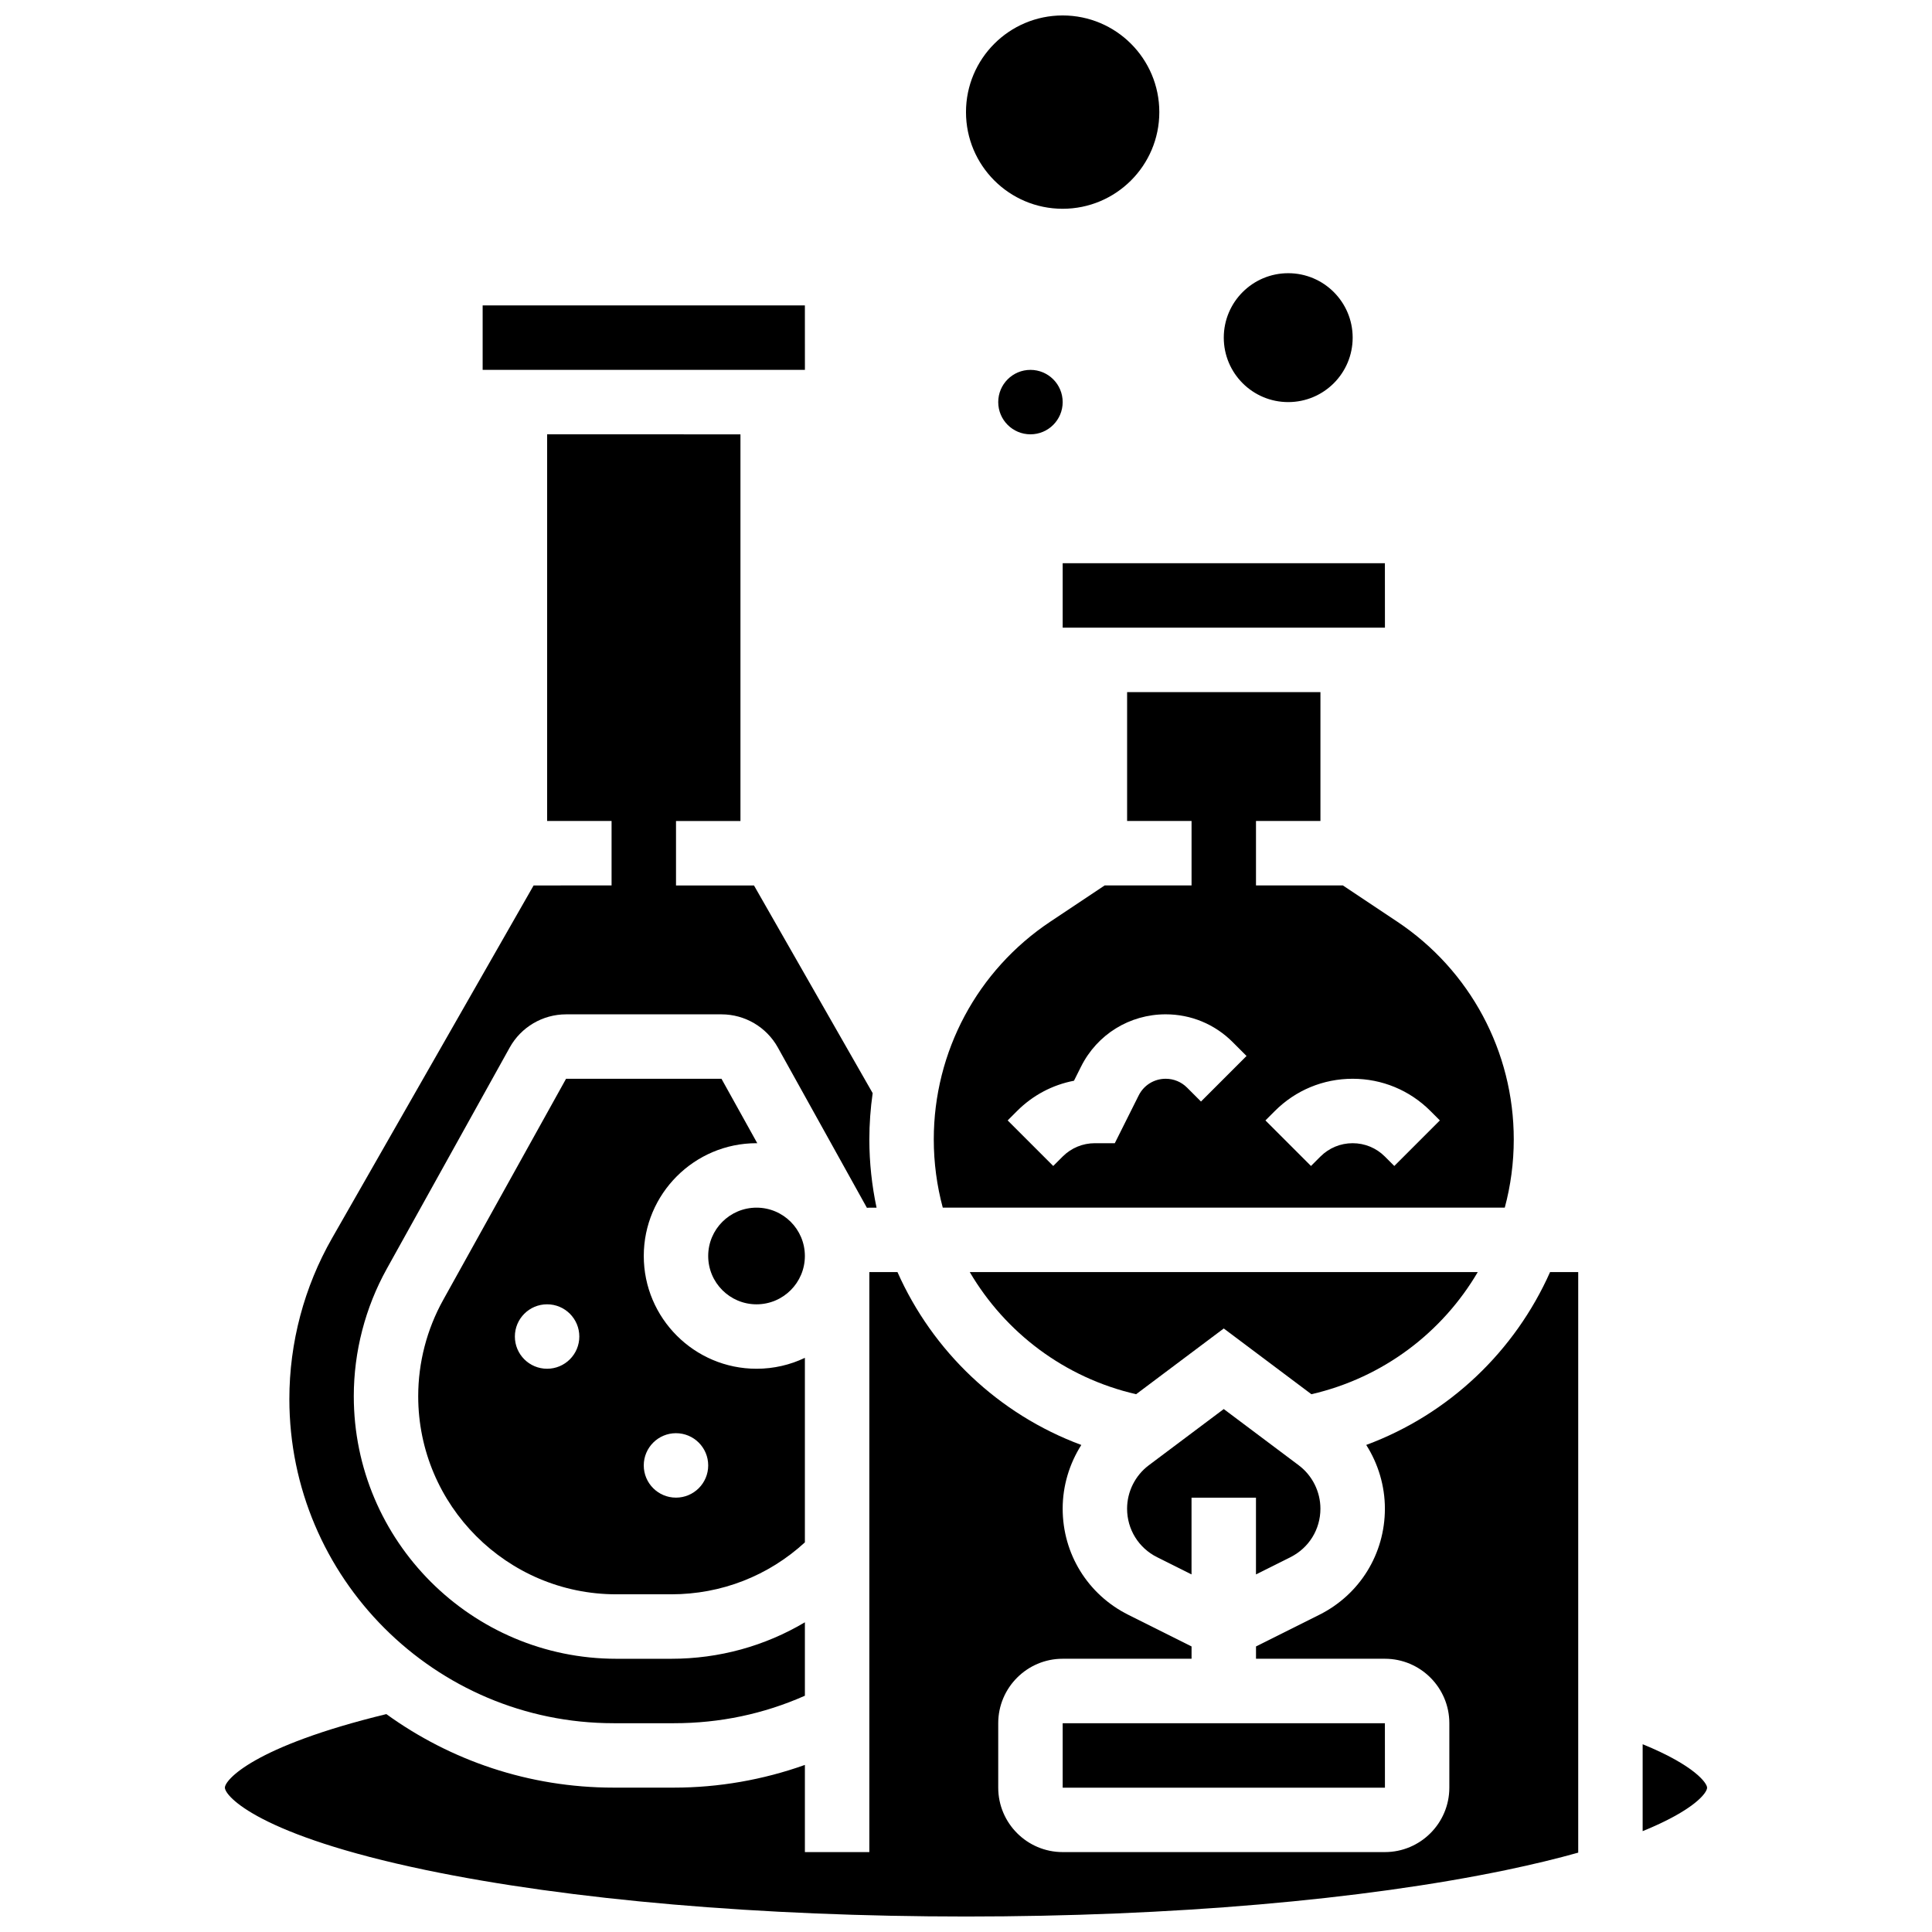
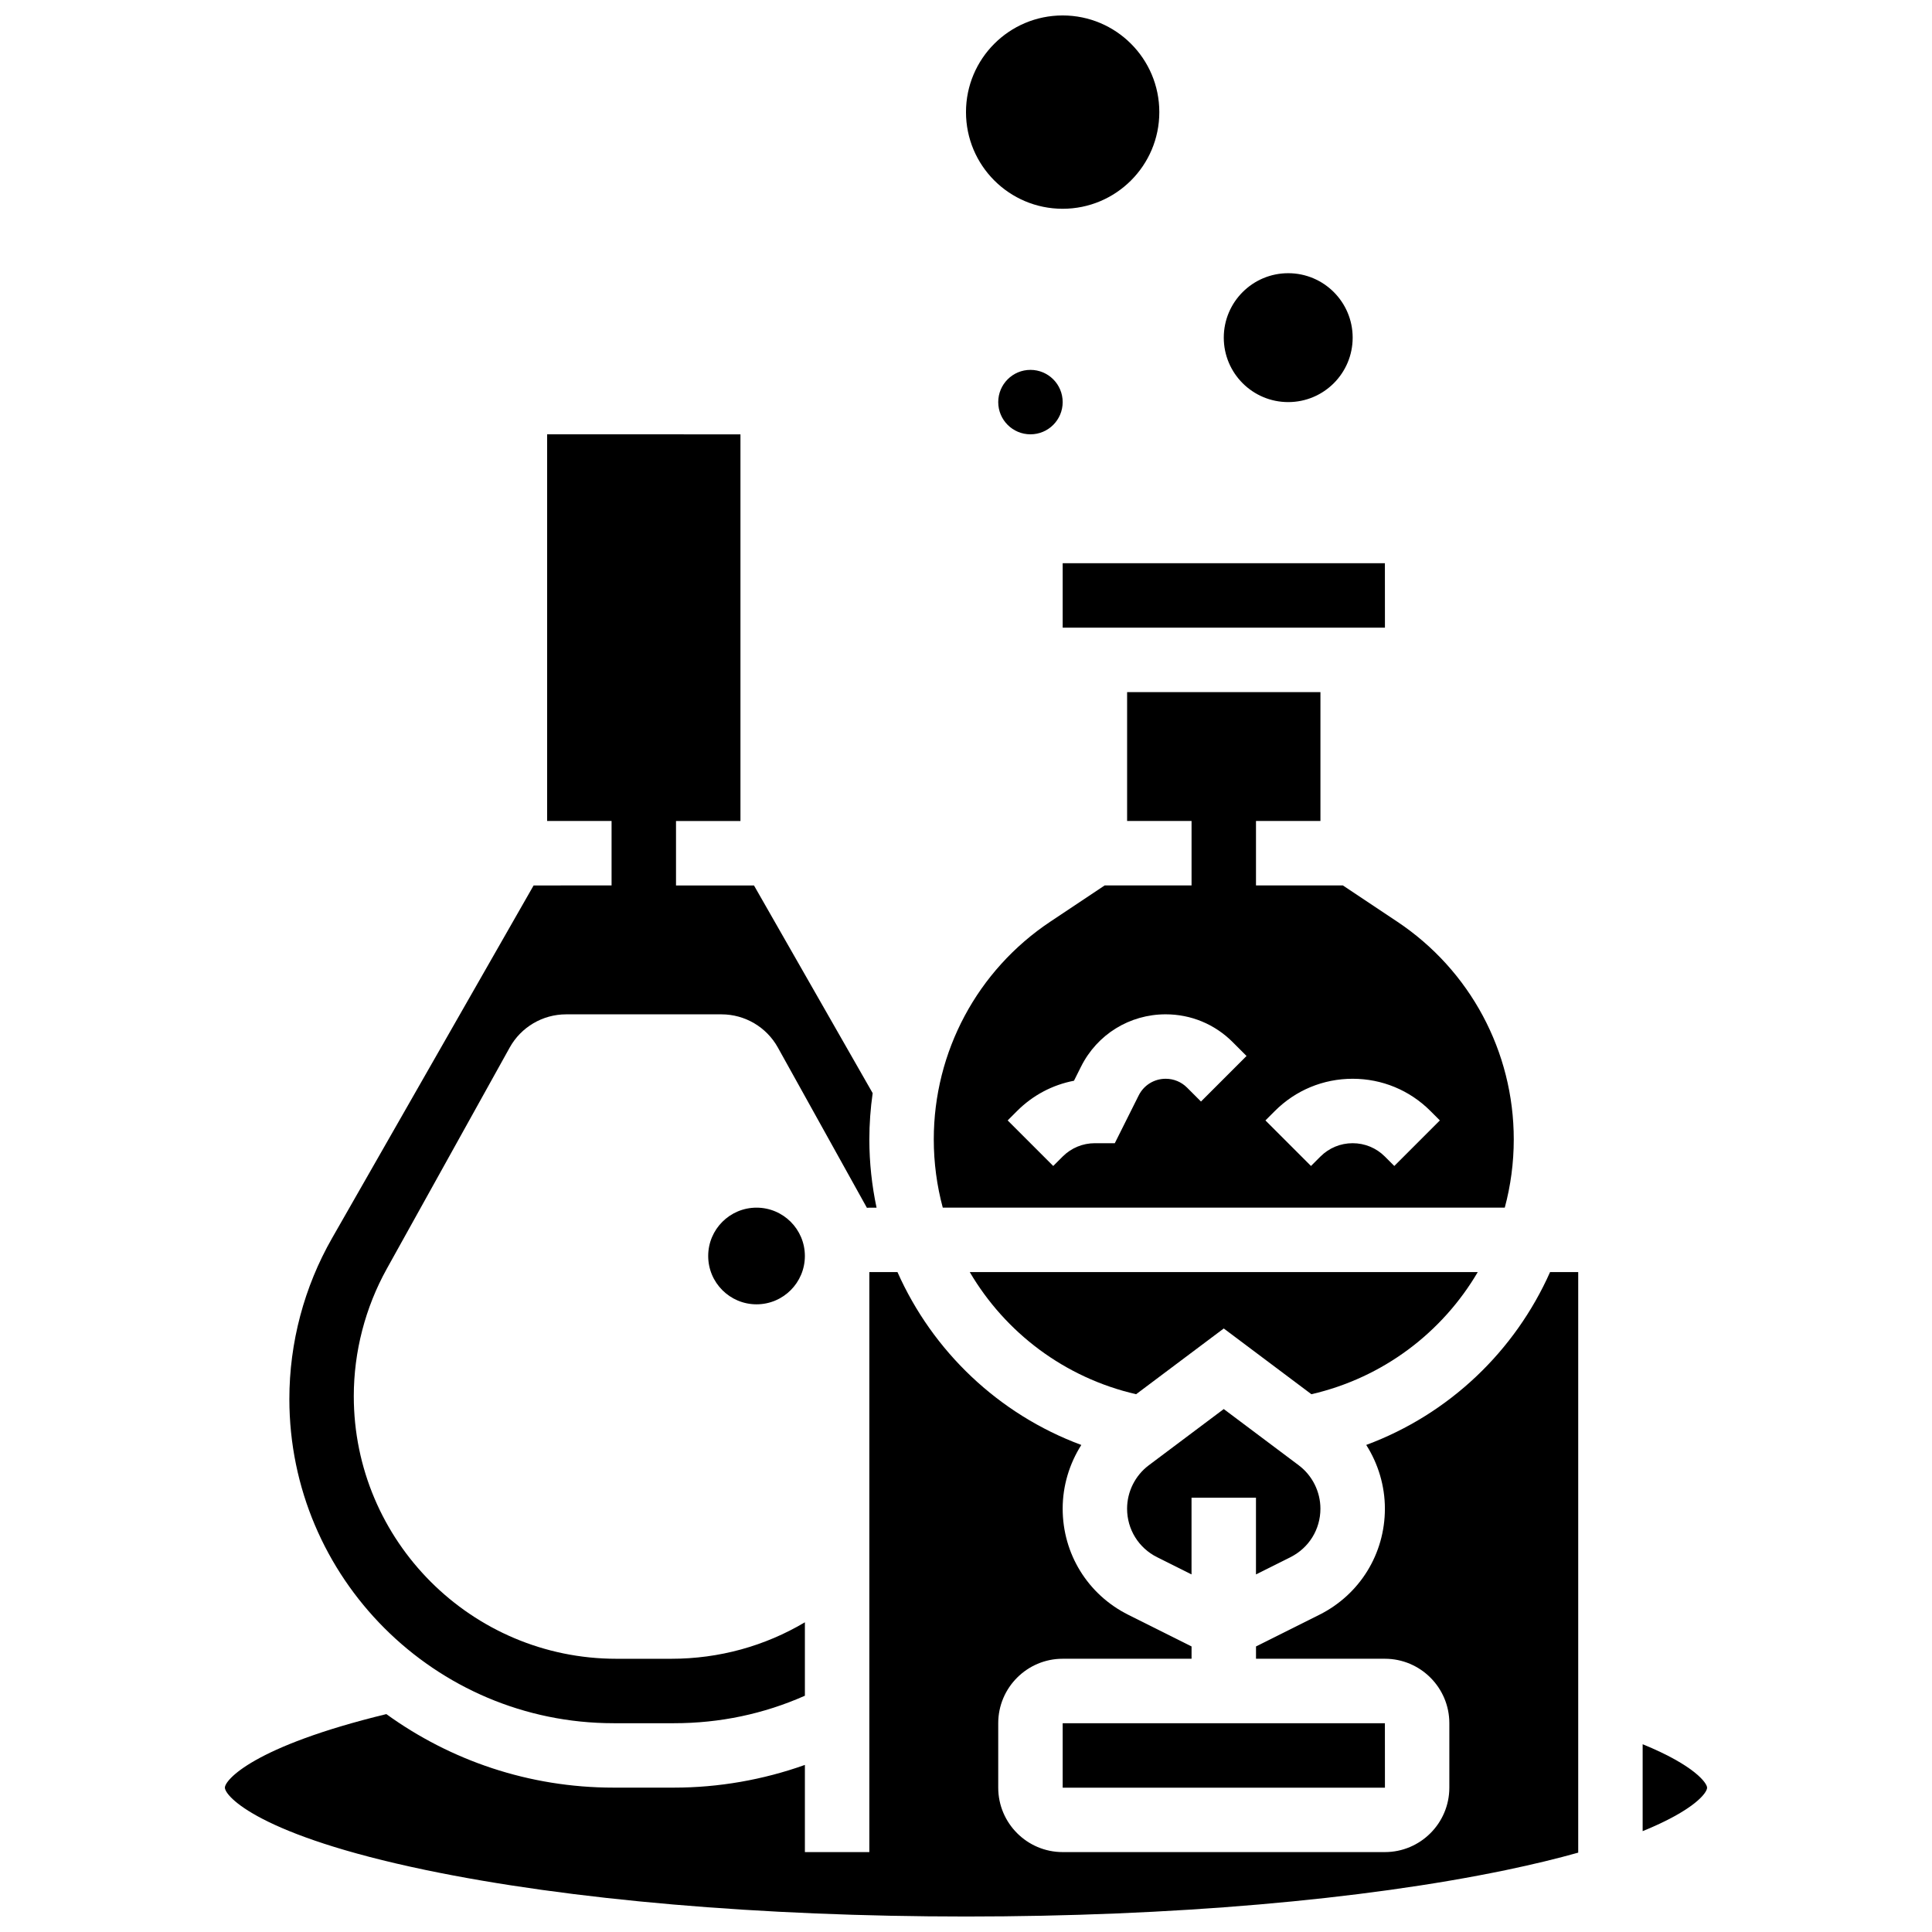
<svg xmlns="http://www.w3.org/2000/svg" width="800px" height="800px" version="1.1" viewBox="144 144 512 512">
  <defs>
    <clipPath id="b">
      <path d="m400 148.09h52v51.906h-52z" />
    </clipPath>
    <clipPath id="a">
      <path d="m203 481h360v170.9h-360z" />
    </clipPath>
  </defs>
  <path d="m502.47 233.48c0 9.434-7.648 17.078-17.078 17.078-9.434 0-17.078-7.644-17.078-17.078 0-9.43 7.644-17.078 17.078-17.078 9.43 0 17.078 7.648 17.078 17.078" />
  <g clip-path="url(#b)">
    <path d="m451.23 173.71c0 14.148-11.469 25.617-25.617 25.617-14.148 0-25.617-11.469-25.617-25.617 0-14.148 11.469-25.617 25.617-25.617 14.148 0 25.617 11.469 25.617 25.617" />
  </g>
  <path d="m425.62 250.56c0 4.719-3.824 8.539-8.539 8.539-4.719 0-8.539-3.82-8.539-8.539 0-4.715 3.82-8.539 8.539-8.539 4.715 0 8.539 3.824 8.539 8.539" />
  <path d="m357.3 476.85c0 7.074-5.738 12.809-12.812 12.809-7.07 0-12.809-5.734-12.809-12.809 0-7.074 5.738-12.809 12.809-12.809 7.074 0 12.812 5.734 12.812 12.809" />
  <path d="m542.78 464.04c1.555-5.785 2.383-11.855 2.383-18.098 0-23.234-11.543-44.801-30.875-57.688l-14.406-9.605h-23.031v-17.078h17.078v-34.156h-51.234v34.156h17.078v17.078h-23.031l-14.406 9.605c-19.336 12.887-30.875 34.453-30.875 57.688 0 6.242 0.828 12.312 2.383 18.098zm-60.926-25.617c5.508-5.508 12.828-8.539 20.613-8.539s15.109 3.031 20.613 8.539l2.5 2.5-12.074 12.074-2.5-2.5c-2.281-2.281-5.312-3.535-8.539-3.535s-6.258 1.258-8.539 3.535l-2.5 2.5-12.074-12.074zm-68.316 0c4.18-4.18 9.398-6.93 15.078-8.016l1.867-3.734c4.277-8.555 12.871-13.867 22.434-13.867 6.699 0 13 2.609 17.738 7.348l3.691 3.691-12.074 12.074-3.691-3.691c-1.512-1.512-3.523-2.344-5.66-2.344-3.051 0-5.797 1.695-7.16 4.426l-6.328 12.652h-5.277c-3.227 0-6.258 1.258-8.539 3.535l-2.5 2.5-12.074-12.074z" />
-   <path d="m344.49 446.96c0.066 0 0.133 0.004 0.195 0.004l-9.488-17.082h-41.184l-32.574 58.637c-4.324 7.777-6.609 16.594-6.609 25.492 0 28.945 23.551 52.496 52.5 52.496h14.555c13.277 0 25.727-4.871 35.418-13.762v-48.902c-3.883 1.852-8.227 2.891-12.809 2.891-16.48 0-29.887-13.406-29.887-29.887 0-16.48 13.406-29.887 29.883-29.887zm-55.504 59.773c-4.715 0-8.539-3.824-8.539-8.539 0-4.715 3.824-8.539 8.539-8.539 4.715 0 8.539 3.824 8.539 8.539 0 4.715-3.82 8.539-8.539 8.539zm34.156 17.078c4.715 0 8.539 3.824 8.539 8.539 0 4.715-3.824 8.539-8.539 8.539-4.715 0-8.539-3.824-8.539-8.539 0-4.715 3.824-8.539 8.539-8.539z" />
  <g clip-path="url(#a)">
    <path d="m506.07 526.93c3.172 4.996 4.941 10.852 4.941 16.879 0 11.988-6.66 22.77-17.387 28.133l-16.77 8.383v3.262h34.156c9.418 0 17.078 7.66 17.078 17.078v17.078c0 9.418-7.66 17.078-17.078 17.078h-85.391c-9.418 0-17.078-7.66-17.078-17.078v-17.078c0-9.418 7.66-17.078 17.078-17.078h34.156v-3.262l-16.77-8.387c-10.727-5.359-17.387-16.141-17.387-28.129 0-6.027 1.77-11.883 4.941-16.879-21.984-8.16-39.406-24.859-48.719-45.812h-7.457v153.7h-17.078v-23.094c-11.082 3.949-22.863 6.016-34.688 6.016h-16.02c-22.461 0-43.262-7.231-60.211-19.484-35.398 8.602-42.789 17.504-42.789 19.484 0 2.269 9.035 12.625 53.227 21.832 38.156 7.949 89 12.324 143.18 12.324 54.172 0 105.02-4.379 143.17-12.324 7.277-1.516 13.582-3.062 19.07-4.602v-153.86h-7.457c-9.316 20.953-26.734 37.652-48.719 45.812z" />
  </g>
-   <path d="m579.32 606.24v23.031c13.527-5.5 17.078-10.098 17.078-11.52 0-1.148-3.191-5.844-17.078-11.512z" />
+   <path d="m579.32 606.24v23.031c13.527-5.5 17.078-10.098 17.078-11.52 0-1.148-3.191-5.844-17.078-11.512" />
  <path d="m425.62 310.34h85.391 0.012l-0.012-17.078h-85.391z" />
  <path d="m485.98 556.67c4.902-2.449 7.945-7.375 7.945-12.855 0-4.5-2.148-8.797-5.75-11.5l-19.867-14.902-19.867 14.902c-3.602 2.699-5.75 7-5.75 11.5 0 5.481 3.047 10.406 7.945 12.855l9.133 4.566v-20.34h17.078v20.34z" />
-   <path d="m357.31 242.02-0.008-17.078h-85.395v17.078h85.391 0.012z" />
  <path d="m306.6 600.67h16.016c12.129 0 23.773-2.449 34.688-7.285v-19.461c-10.598 6.297-22.719 9.668-35.418 9.668h-14.551c-38.367 0-69.578-31.211-69.578-69.574 0-11.793 3.027-23.477 8.754-33.789l32.574-58.637c3.016-5.418 8.734-8.781 14.934-8.781h41.188c6.199 0 11.918 3.367 14.93 8.785l23.602 42.484c0.219-0.008 0.43-0.031 0.648-0.031h1.91c-1.242-5.852-1.91-11.906-1.91-18.098 0-4.137 0.305-8.23 0.879-12.254l-31.453-55.043h-20.664v-17.078h17.078v-102.47l-51.234-0.004v102.47h17.078v17.078l-20.66 0.004-53.41 93.465c-7.406 12.957-11.32 27.699-11.32 42.629 0 47.379 38.547 85.922 85.922 85.922z" />
  <path d="m535.62 481.12h-134.62c9.402 16.008 25.094 27.984 44.082 32.363l23.227-17.422 23.227 17.422c18.988-4.379 34.68-16.355 44.082-32.363z" />
  <path d="m425.62 617.75h85.391 0.012l-0.012-17.078h-85.391z" />
</svg>